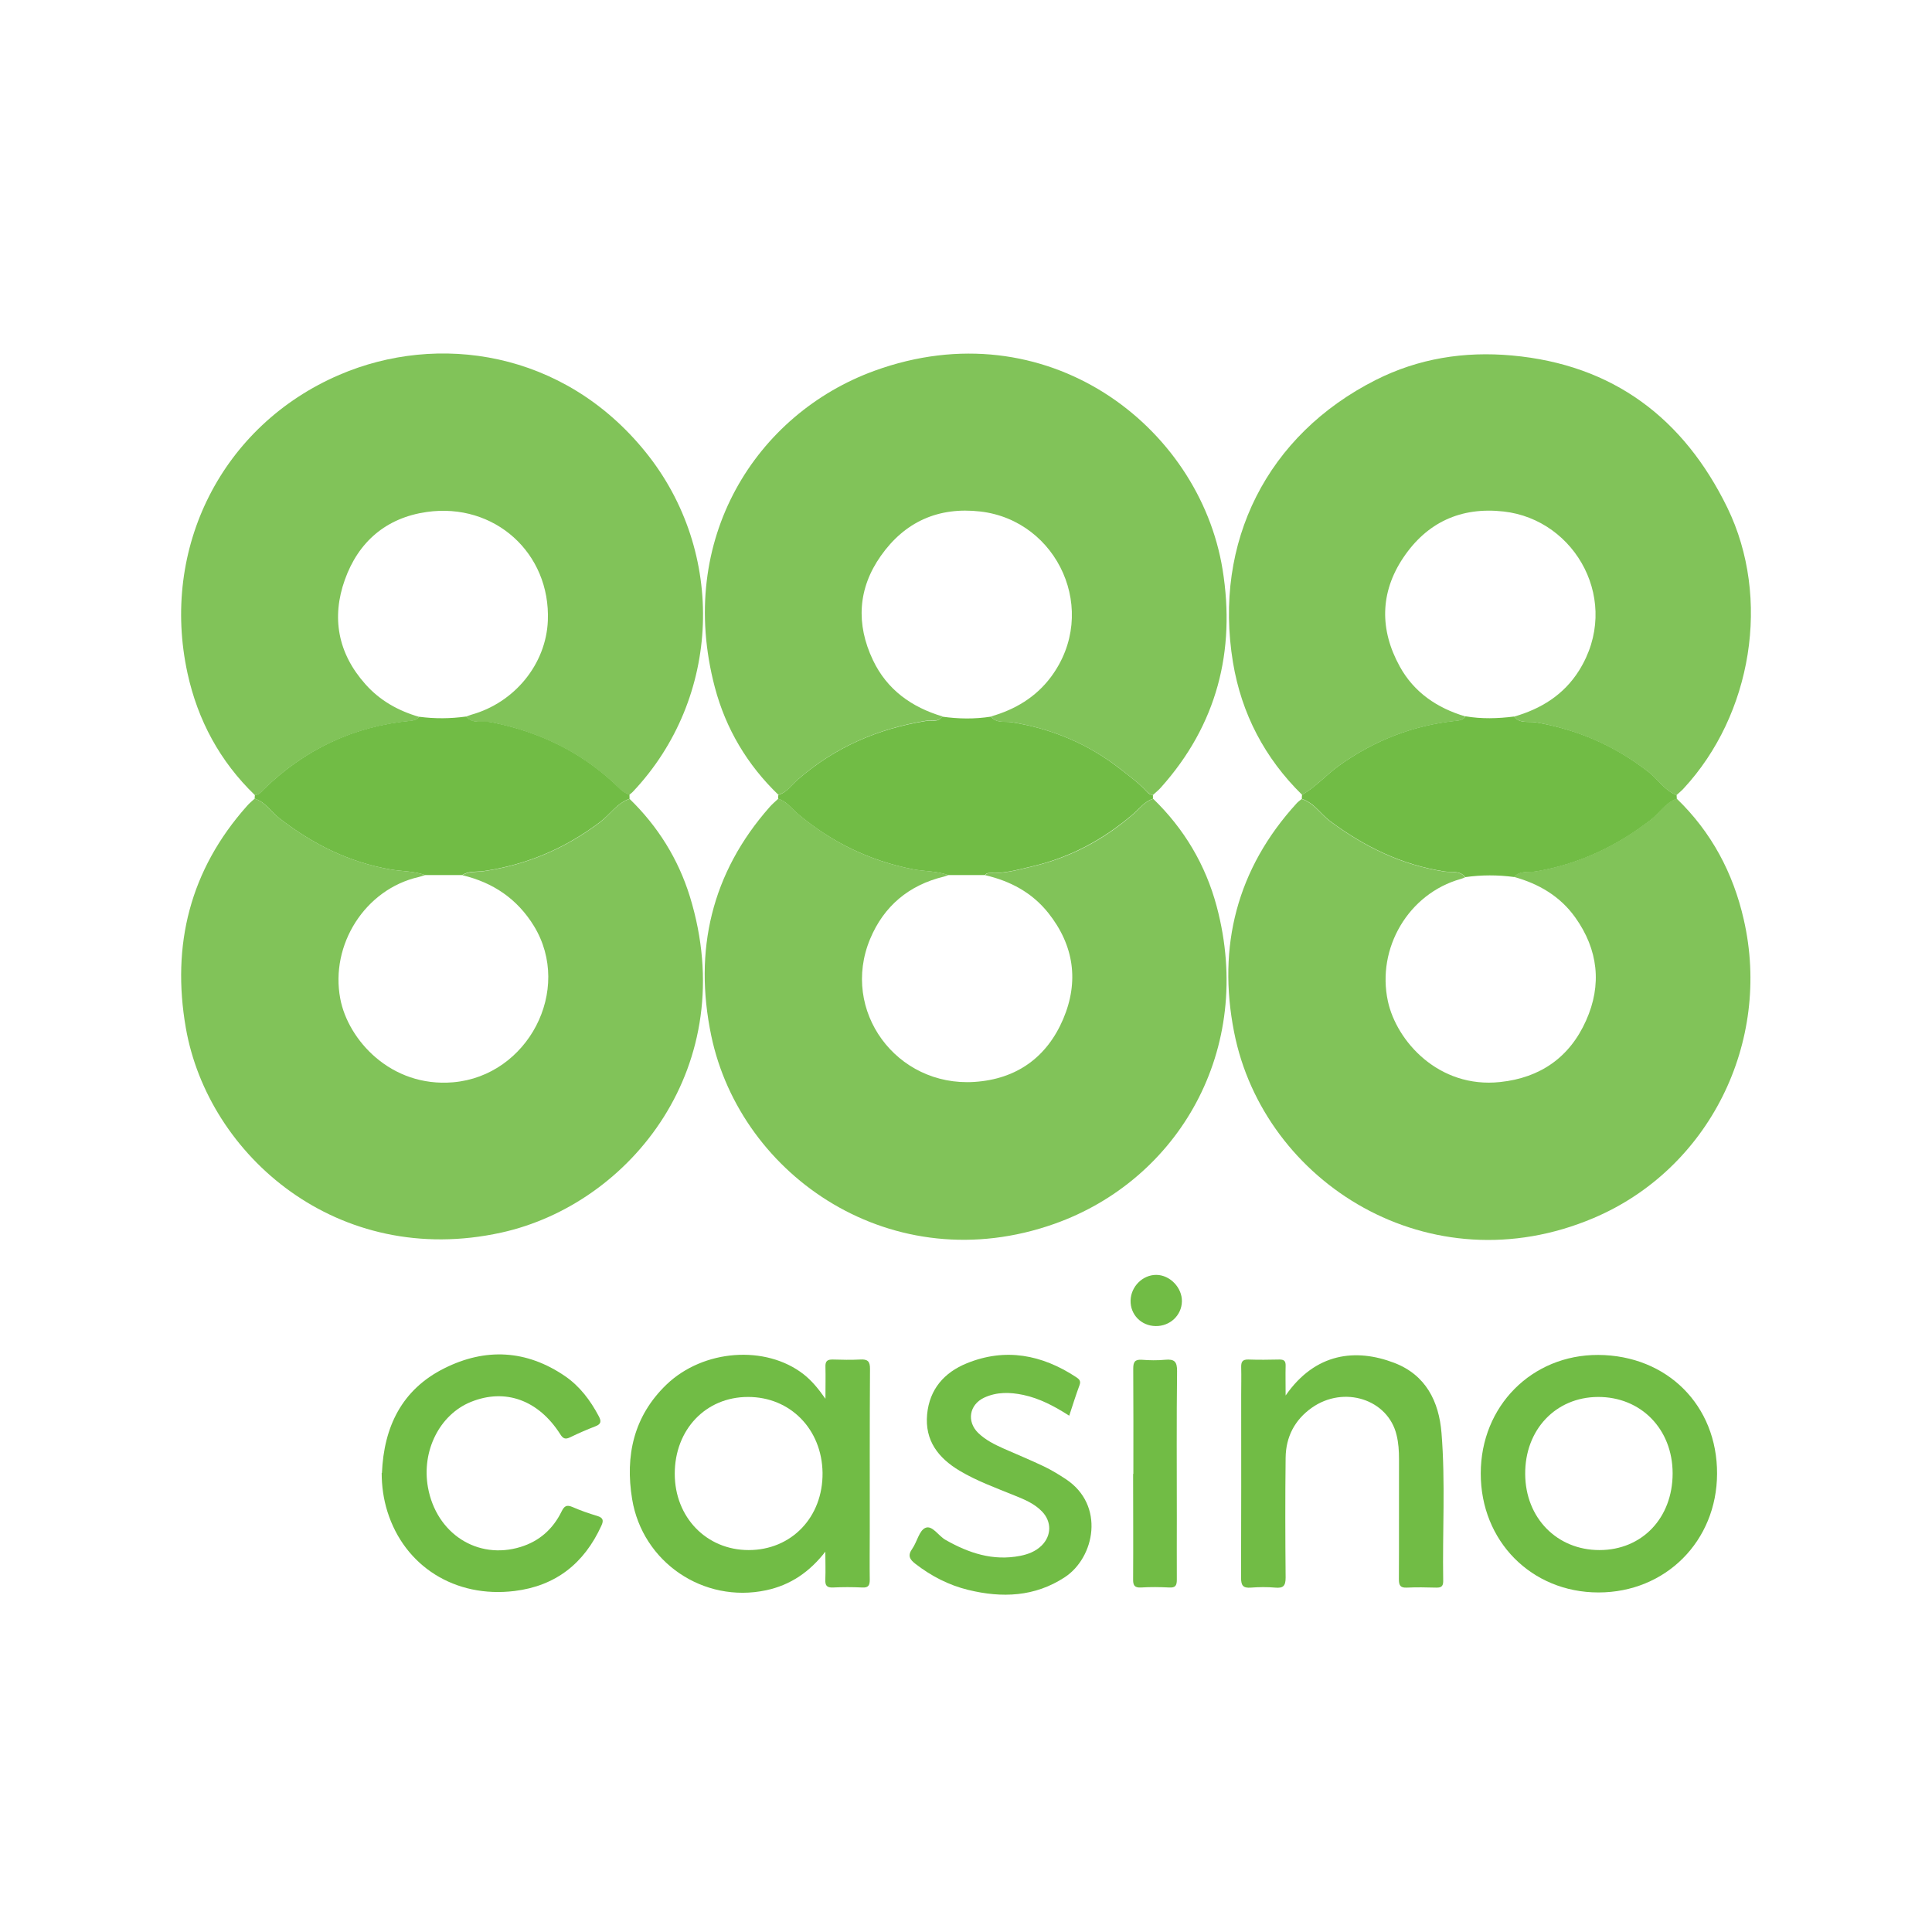
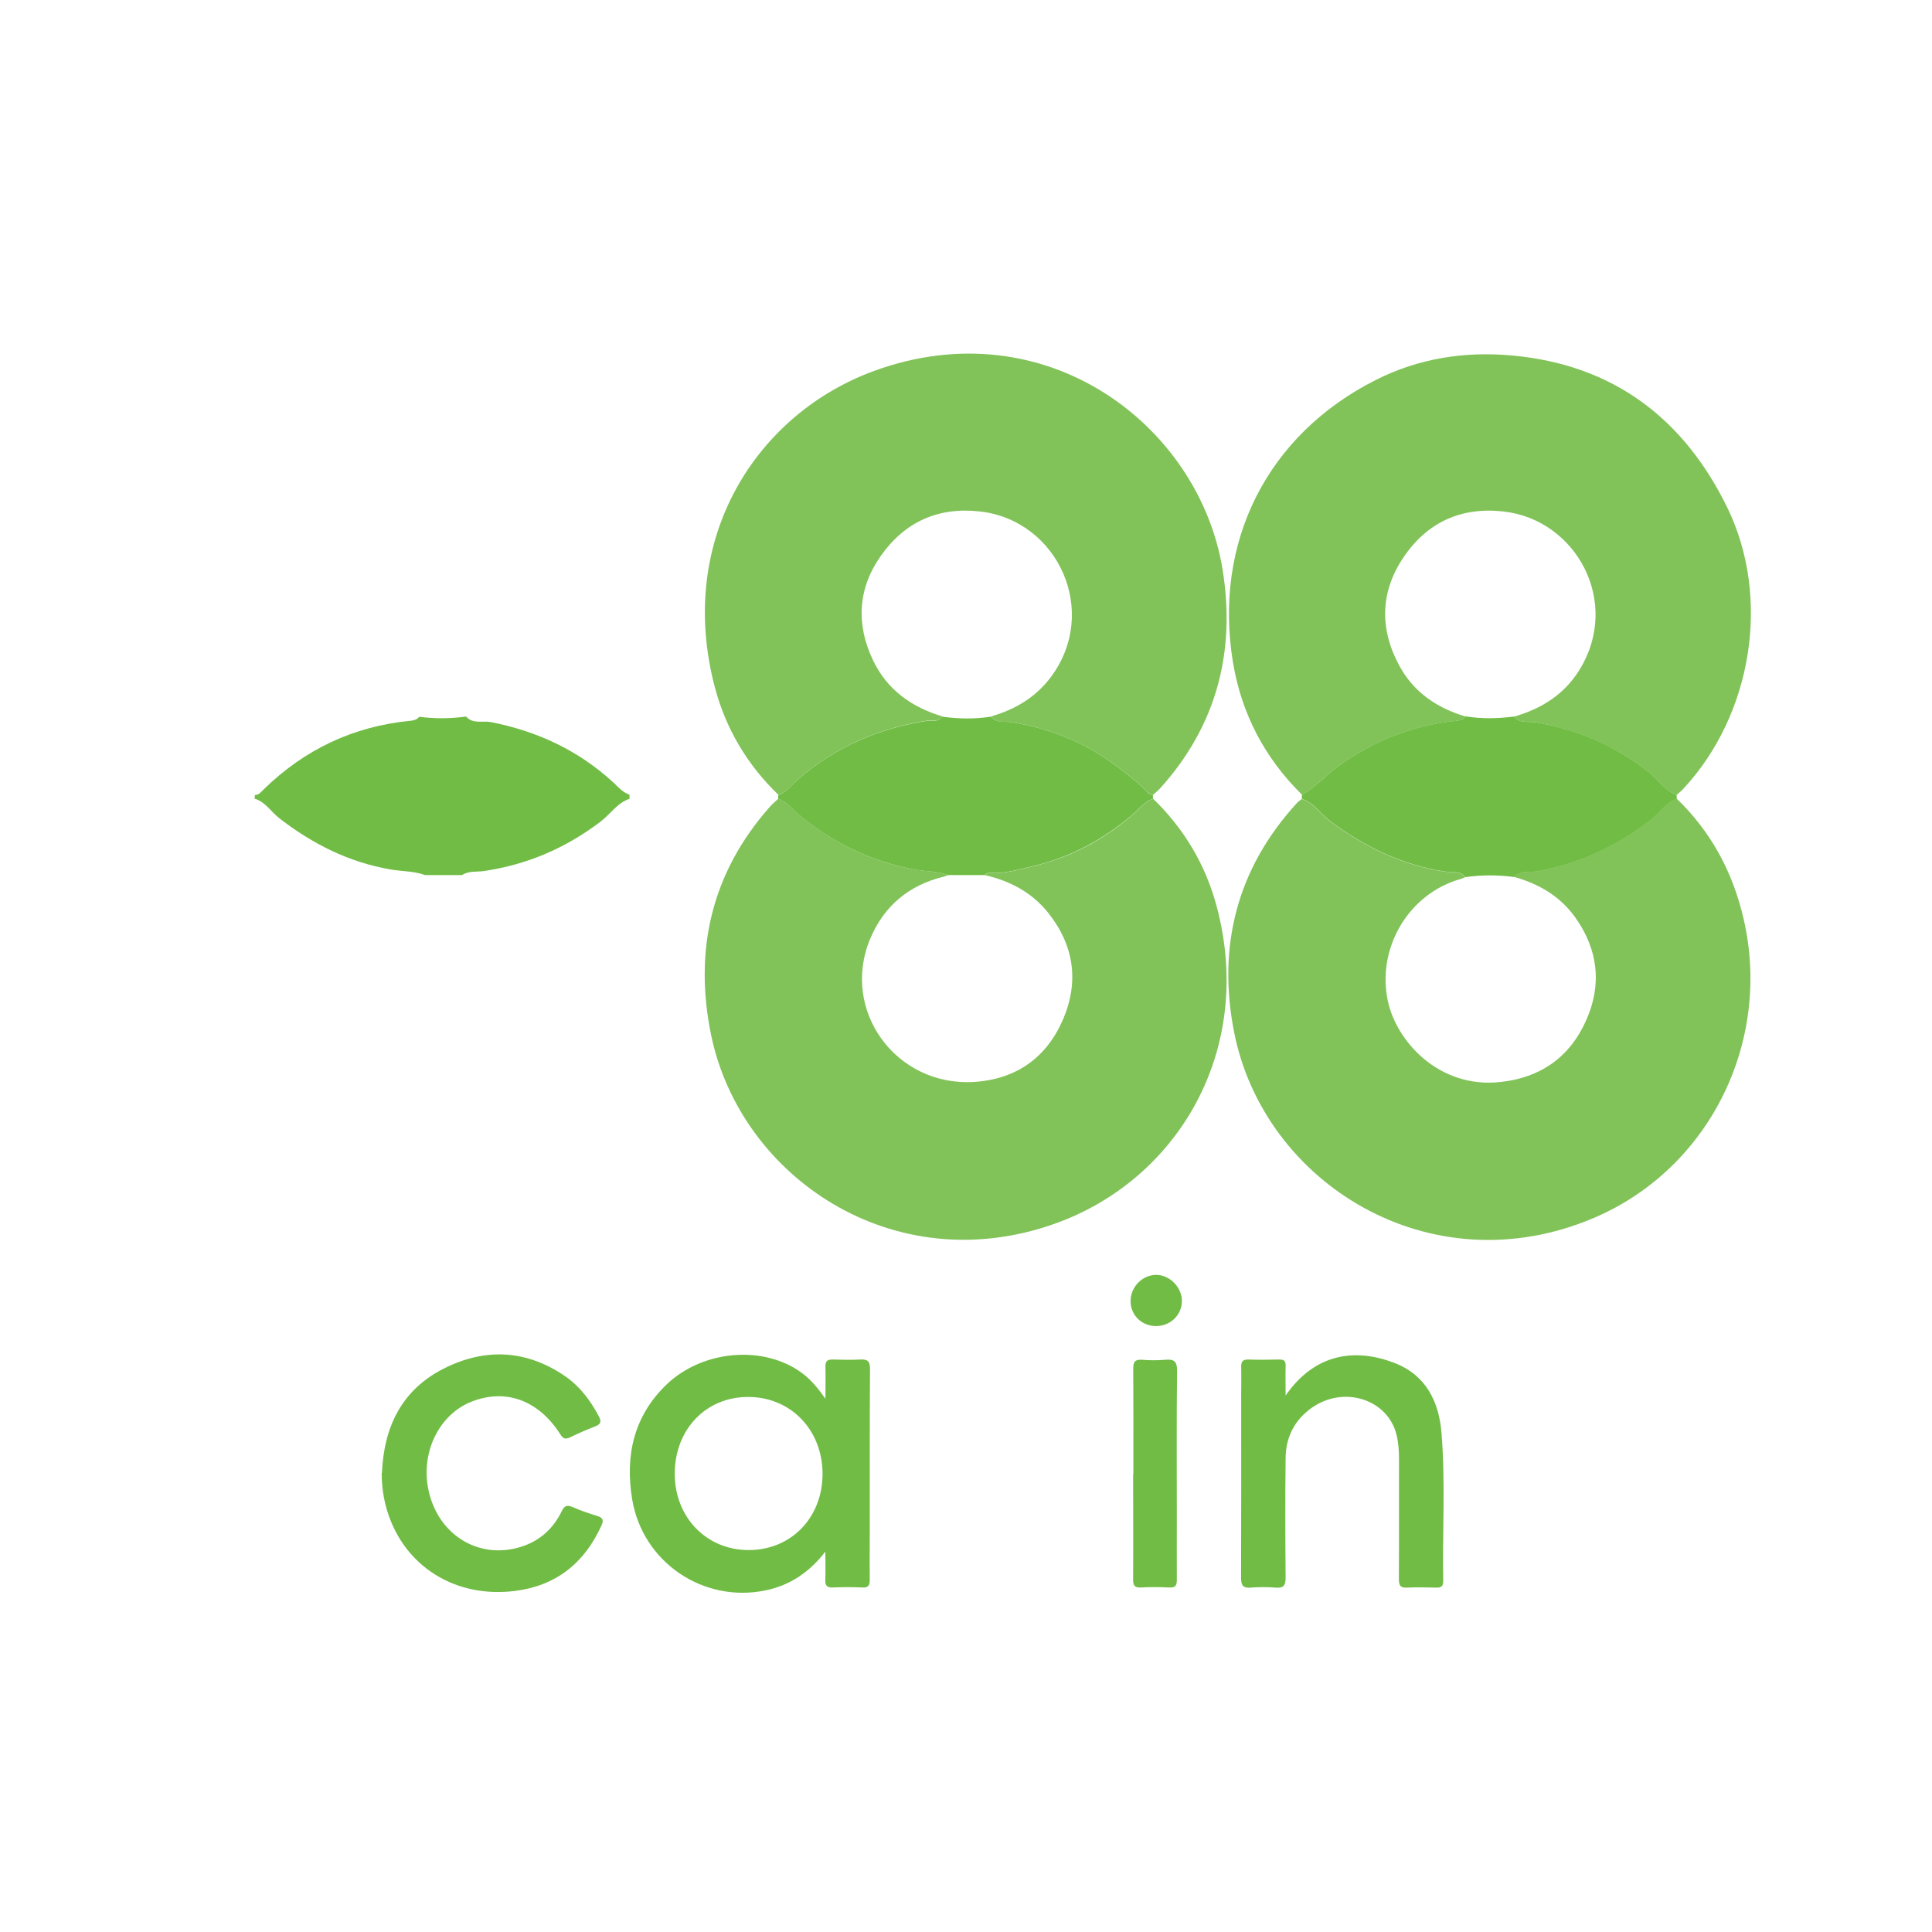
<svg xmlns="http://www.w3.org/2000/svg" viewBox="0 0 160 160">
-   <path d="m52.14,66.16c2.34,2.27,4.03,4.98,4.99,8.08,4.31,13.99-4.89,25.48-15.62,27.84-13.51,2.97-24.27-6.36-26.12-16.95-1.2-6.88.35-13.09,5.06-18.38.19-.22.42-.41.64-.61.89.28,1.36,1.1,2.05,1.63,2.74,2.12,5.74,3.63,9.18,4.23.96.17,1.96.13,2.89.47-.18.05-.35.12-.53.16-4.45,1.01-7.35,5.61-6.5,10.08.64,3.4,4.18,7.36,9.35,6.92,6.18-.53,9.92-7.64,6.69-12.94-1.38-2.25-3.39-3.61-5.94-4.21.54-.35,1.18-.24,1.77-.33,3.58-.52,6.78-1.89,9.66-4.07.83-.63,1.39-1.58,2.44-1.92Z" style="fill: #81c359; stroke-width: 0px;" />
  <path d="m95.5,66.15c2.57,2.49,4.34,5.47,5.26,8.91,3.18,11.91-3.22,22.67-13.43,26.29-13.37,4.74-25.99-3.89-28.43-15.59-1.46-7.03,0-13.46,4.86-18.95.21-.24.46-.44.69-.66.7.21,1.11.82,1.63,1.25,2.78,2.34,5.92,3.88,9.49,4.58.98.19,2,.14,2.96.49-.12.05-.24.1-.37.13-2.9.7-4.97,2.45-6.1,5.16-2.47,5.93,2.16,12.26,8.64,11.84,3.49-.23,6-2.04,7.35-5.21,1.32-3.11.9-6.1-1.24-8.79-1.35-1.69-3.15-2.64-5.22-3.12.1-.15.25-.19.42-.18,1.22.06,2.39-.29,3.55-.56,3.13-.74,5.88-2.22,8.31-4.33.51-.44.93-1.05,1.63-1.25Z" style="fill: #81c359; stroke-width: 0px;" />
  <path d="m138.86,66.14c2.87,2.77,4.67,6.14,5.55,10.01,2.33,10.15-2.86,20.66-12.43,24.72-13.54,5.75-27.33-2.89-29.78-15.41-1.39-7.09.23-13.51,5.18-18.93.12-.14.28-.24.42-.36,1.02.32,1.56,1.26,2.37,1.86,2.84,2.1,5.91,3.61,9.45,4.15.57.09,1.27-.11,1.72.47-.12.05-.24.11-.36.14-4.34,1.21-6.99,5.74-6.04,10.13.71,3.29,4.19,7.23,9.29,6.69,3.34-.35,5.77-2.06,7.12-5.09,1.33-2.96,1.01-5.88-.9-8.55-1.26-1.76-3.02-2.78-5.07-3.35.5-.56,1.21-.36,1.82-.46,3.55-.6,6.66-2.09,9.5-4.27.74-.57,1.22-1.44,2.16-1.75Z" style="fill: #81c359; stroke-width: 0px;" />
-   <path d="m21.1,65.84c-2.89-2.79-4.72-6.19-5.57-10.08-2.26-10.36,2.84-20.54,12.58-24.72,8.14-3.5,18.55-2.01,25.34,6.38,6.73,8.31,6.3,20.38-1.03,28.14-.09.1-.2.17-.3.26-.58-.19-.97-.67-1.38-1.05-2.89-2.64-6.28-4.21-10.1-4.96-.68-.13-1.49.19-2.05-.46.15-.05.29-.12.44-.16,3.59-1,6.19-4.19,6.34-7.78.23-5.61-4.42-9.81-10.03-9.01-3.36.48-5.66,2.47-6.78,5.61-1.12,3.13-.58,6.09,1.69,8.64,1.21,1.37,2.74,2.22,4.47,2.72-.18.23-.43.3-.71.33-4.73.46-8.79,2.37-12.18,5.69-.21.2-.39.46-.73.46Z" style="fill: #81c359; stroke-width: 0px;" />
  <path d="m107.83,65.82c-3.09-3.04-5.01-6.7-5.72-10.96-1.64-9.97,2.83-18.85,11.82-23.39,3.54-1.79,7.34-2.39,11.29-2.03,8.38.76,14.22,5.21,17.83,12.6,3.65,7.5,2.04,17.15-3.62,23.26-.18.2-.39.36-.59.55-.97-.37-1.49-1.27-2.27-1.88-2.79-2.18-5.9-3.54-9.38-4.15-.6-.1-1.33.12-1.81-.47,2.24-.64,4.13-1.81,5.39-3.82,3.54-5.65-.24-12.5-6.25-13.17-3.56-.4-6.36.92-8.31,3.83-1.93,2.88-1.96,5.97-.29,9,1.18,2.15,3.1,3.45,5.43,4.14-.17.29-.46.33-.76.37-3.56.37-6.78,1.62-9.7,3.71-1.06.76-1.93,1.77-3.07,2.42Z" style="fill: #81c359; stroke-width: 0px;" />
-   <path d="m64.47,65.83c-2.58-2.48-4.36-5.47-5.27-8.91-3.24-12.3,3.46-22.66,13.21-26.21,14.22-5.18,26.91,4.54,28.84,16.46,1.09,6.75-.47,12.87-5.12,18.06-.19.22-.43.4-.64.6-.24,0-.39-.15-.54-.3-.64-.69-1.4-1.24-2.13-1.82-2.67-2.09-5.68-3.36-9.03-3.9-.56-.09-1.27.13-1.71-.48,1.99-.57,3.7-1.59,4.95-3.26,4.05-5.43.59-12.97-5.85-13.71-3.48-.4-6.25.86-8.23,3.67-1.91,2.7-2.07,5.66-.66,8.63,1.16,2.45,3.2,3.91,5.76,4.67-.37.51-.93.29-1.41.37-3.93.65-7.45,2.16-10.49,4.79-.53.46-.93,1.12-1.67,1.32Z" style="fill: #81c359; stroke-width: 0px;" />
+   <path d="m64.47,65.83c-2.58-2.48-4.36-5.47-5.27-8.91-3.24-12.3,3.46-22.66,13.21-26.21,14.22-5.18,26.91,4.54,28.84,16.46,1.09,6.75-.47,12.87-5.12,18.06-.19.22-.43.4-.64.6-.24,0-.39-.15-.54-.3-.64-.69-1.4-1.24-2.13-1.82-2.67-2.09-5.68-3.36-9.03-3.9-.56-.09-1.27.13-1.71-.48,1.99-.57,3.7-1.59,4.95-3.26,4.05-5.43.59-12.97-5.85-13.71-3.48-.4-6.25.86-8.23,3.67-1.91,2.7-2.07,5.66-.66,8.63,1.16,2.45,3.2,3.91,5.76,4.67-.37.51-.93.29-1.41.37-3.93.65-7.45,2.16-10.49,4.79-.53.46-.93,1.12-1.67,1.32" style="fill: #81c359; stroke-width: 0px;" />
  <path d="m125.39,59.35c.48.6,1.21.37,1.81.47,3.48.6,6.59,1.96,9.38,4.15.77.61,1.3,1.51,2.27,1.88,0,.1.01.2.02.3-.93.31-1.42,1.18-2.16,1.75-2.83,2.18-5.95,3.67-9.5,4.27-.6.1-1.32-.1-1.82.46-1.35-.18-2.69-.18-4.04.01-.45-.58-1.16-.38-1.72-.47-3.53-.54-6.6-2.04-9.45-4.15-.81-.6-1.35-1.54-2.37-1.86,0-.11.01-.23.02-.34,1.14-.65,2.01-1.66,3.07-2.42,2.92-2.09,6.14-3.34,9.7-3.71.3-.03.59-.08.76-.37,1.34.23,2.69.19,4.03.02Z" style="fill: #71bc45; stroke-width: 0px;" />
  <path d="m82.07,59.33c.44.6,1.15.39,1.71.48,3.35.54,6.36,1.8,9.03,3.9.74.58,1.49,1.13,2.13,1.82.15.16.3.31.54.3,0,.11,0,.22.01.32-.7.21-1.12.81-1.63,1.25-2.44,2.1-5.19,3.59-8.31,4.33-1.16.27-2.33.62-3.55.56-.17,0-.32.02-.42.18-1.02,0-2.04,0-3.06,0-.95-.35-1.97-.29-2.96-.49-3.57-.71-6.71-2.24-9.49-4.58-.52-.44-.93-1.04-1.63-1.25,0-.11.01-.22.02-.32.74-.21,1.14-.87,1.67-1.32,3.04-2.63,6.56-4.15,10.49-4.79.48-.08,1.04.14,1.41-.37,1.34.19,2.69.21,4.03,0Z" style="fill: #71bc45; stroke-width: 0px;" />
  <path d="m21.1,65.84c.34,0,.52-.25.73-.46,3.4-3.32,7.45-5.24,12.18-5.69.28-.03.53-.1.71-.33,1.29.17,2.58.16,3.88-.02.56.65,1.37.33,2.05.46,3.82.75,7.21,2.32,10.1,4.96.42.38.8.86,1.38,1.05,0,.11,0,.23.01.34-1.04.35-1.61,1.3-2.44,1.92-2.88,2.18-6.08,3.55-9.66,4.07-.59.08-1.23-.03-1.77.33-1.02,0-2.04,0-3.06,0-.93-.34-1.93-.3-2.89-.47-3.45-.6-6.44-2.11-9.18-4.23-.69-.53-1.16-1.36-2.05-1.63,0-.1.01-.2.02-.3Z" style="fill: #71bc45; stroke-width: 0px;" />
  <path d="m68.36,128.49c-1.29,1.67-2.88,2.78-4.92,3.21-5.18,1.1-10.23-2.32-11.09-7.55-.59-3.6.13-6.87,2.84-9.48,3.06-2.94,8.23-3.3,11.36-.86.66.52,1.19,1.15,1.81,2.03,0-1.03.02-1.84,0-2.65-.02-.47.16-.61.61-.6.75.02,1.51.04,2.26,0,.63-.04.83.15.82.8-.03,4.49-.02,8.99-.02,13.48,0,1.32-.02,2.64,0,3.95,0,.48-.12.68-.63.65-.81-.04-1.62-.04-2.42,0-.51.02-.65-.17-.63-.65.03-.78,0-1.56,0-2.34Zm-6.42-12.8c-3.49,0-6.06,2.7-6.06,6.36,0,3.61,2.63,6.32,6.12,6.32,3.55,0,6.16-2.73,6.12-6.4-.05-3.61-2.68-6.29-6.18-6.28Z" style="fill: #71bc45; stroke-width: 0px;" />
-   <path d="m122.63,122.02c0-5.57,4.23-9.83,9.73-9.81,5.7.03,9.86,4.18,9.84,9.84-.02,5.58-4.26,9.83-9.82,9.83-5.55,0-9.76-4.25-9.75-9.86Zm15.89,0c0-3.67-2.63-6.35-6.19-6.33-3.5.02-6.05,2.72-6.02,6.39.02,3.63,2.63,6.29,6.15,6.29,3.53,0,6.06-2.66,6.06-6.35Z" style="fill: #71bc45; stroke-width: 0px;" />
  <path d="m106.47,115.57c2.47-3.56,5.83-3.91,8.98-2.71,2.63,1,3.72,3.2,3.93,5.82.33,4.08.07,8.18.14,12.27,0,.45-.2.54-.59.53-.81-.02-1.62-.04-2.42,0-.56.03-.66-.21-.66-.7.02-3.31,0-6.62.01-9.93,0-.68-.04-1.35-.2-2-.7-2.96-4.36-4.15-7.03-2.26-1.41,1-2.14,2.41-2.16,4.13-.04,3.31-.03,6.62,0,9.93,0,.69-.2.89-.86.83-.67-.06-1.35-.05-2.02,0-.64.05-.81-.17-.81-.81.02-5.06.01-10.12.01-15.18,0-.75.02-1.51,0-2.26-.01-.43.09-.65.58-.64.86.03,1.72.02,2.59,0,.39,0,.52.13.51.52-.02.74,0,1.49,0,2.46Z" style="fill: #71bc45; stroke-width: 0px;" />
  <path d="m31.63,121.99c.16-3.82,1.64-6.91,5.16-8.67,3.41-1.71,6.81-1.54,10.01.65,1.22.84,2.09,2,2.78,3.3.22.41.23.66-.27.85-.7.27-1.39.57-2.07.9-.39.19-.59.16-.84-.24-1.81-2.84-4.56-3.83-7.4-2.68-2.59,1.05-4.1,4.05-3.56,7.07.69,3.84,4.11,6.04,7.68,4.94,1.55-.48,2.67-1.48,3.38-2.92.22-.45.41-.6.9-.39.66.29,1.35.53,2.05.74.5.15.56.37.35.82-1.42,3.11-3.77,4.98-7.19,5.4-4.92.6-9.11-2.04-10.53-6.59-.32-1.03-.47-2.09-.47-3.19Z" style="fill: #71bc45; stroke-width: 0px;" />
-   <path d="m88.53,117.23c-1.22-.78-2.43-1.42-3.79-1.71-1.1-.23-2.19-.26-3.24.23-1.23.58-1.46,1.97-.49,2.92.61.59,1.36.96,2.12,1.3,1.11.49,2.23.95,3.32,1.47.63.3,1.23.67,1.81,1.05,3.28,2.16,2.4,6.5-.08,8.13-2.49,1.63-5.2,1.73-7.99,1.05-1.61-.39-3.06-1.14-4.38-2.16-.48-.37-.66-.69-.26-1.25.4-.57.57-1.51,1.09-1.73.57-.24,1.08.67,1.67,1,1.92,1.09,3.92,1.76,6.17,1.32.67-.13,1.29-.37,1.79-.86.82-.82.83-1.98.03-2.81-.63-.66-1.46-1-2.28-1.33-1.54-.63-3.11-1.19-4.55-2.05-1.77-1.06-2.89-2.5-2.69-4.67.2-2.09,1.42-3.47,3.29-4.23,3.2-1.3,6.22-.71,9.04,1.14.22.15.43.29.3.65-.31.83-.57,1.67-.86,2.55Z" style="fill: #71bc45; stroke-width: 0px;" />
  <path d="m93.86,122.06c0-2.9.01-5.81-.01-8.71,0-.54.12-.78.71-.74.64.05,1.3.06,1.93,0,.76-.07,1,.14.99.95-.05,4.06-.02,8.12-.02,12.18,0,1.69-.01,3.39,0,5.08,0,.48-.11.68-.63.65-.78-.04-1.56-.05-2.34,0-.56.03-.66-.21-.65-.7.02-2.9,0-5.81,0-8.71Z" style="fill: #71bc45; stroke-width: 0px;" />
  <path d="m95.7,109.82c-1.19-.02-2.1-.95-2.07-2.12.03-1.16,1-2.12,2.12-2.12,1.14,0,2.16,1.06,2.13,2.21-.03,1.15-.99,2.05-2.18,2.03Z" style="fill: #71bc45; stroke-width: 0px;" />
</svg>